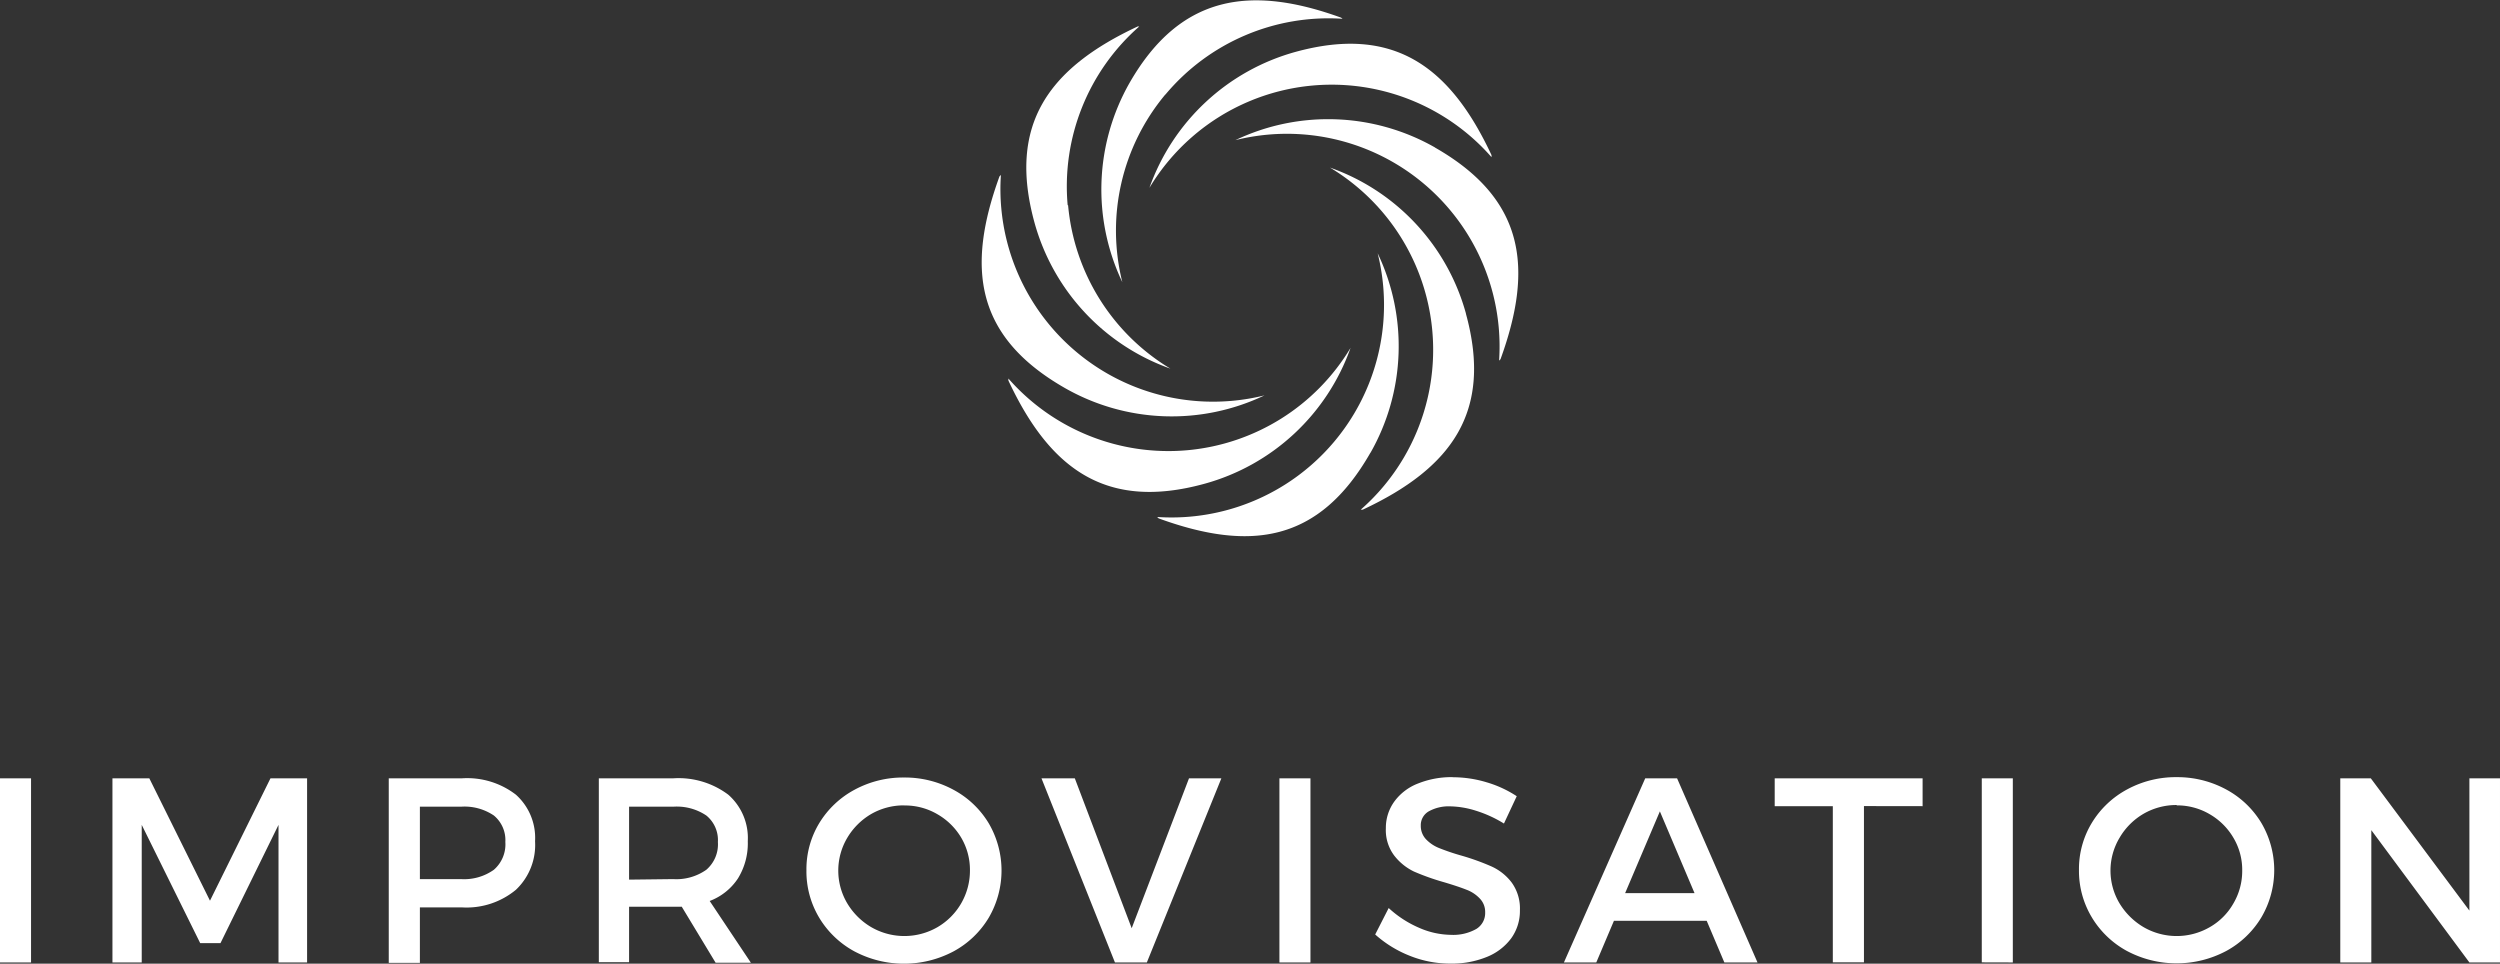
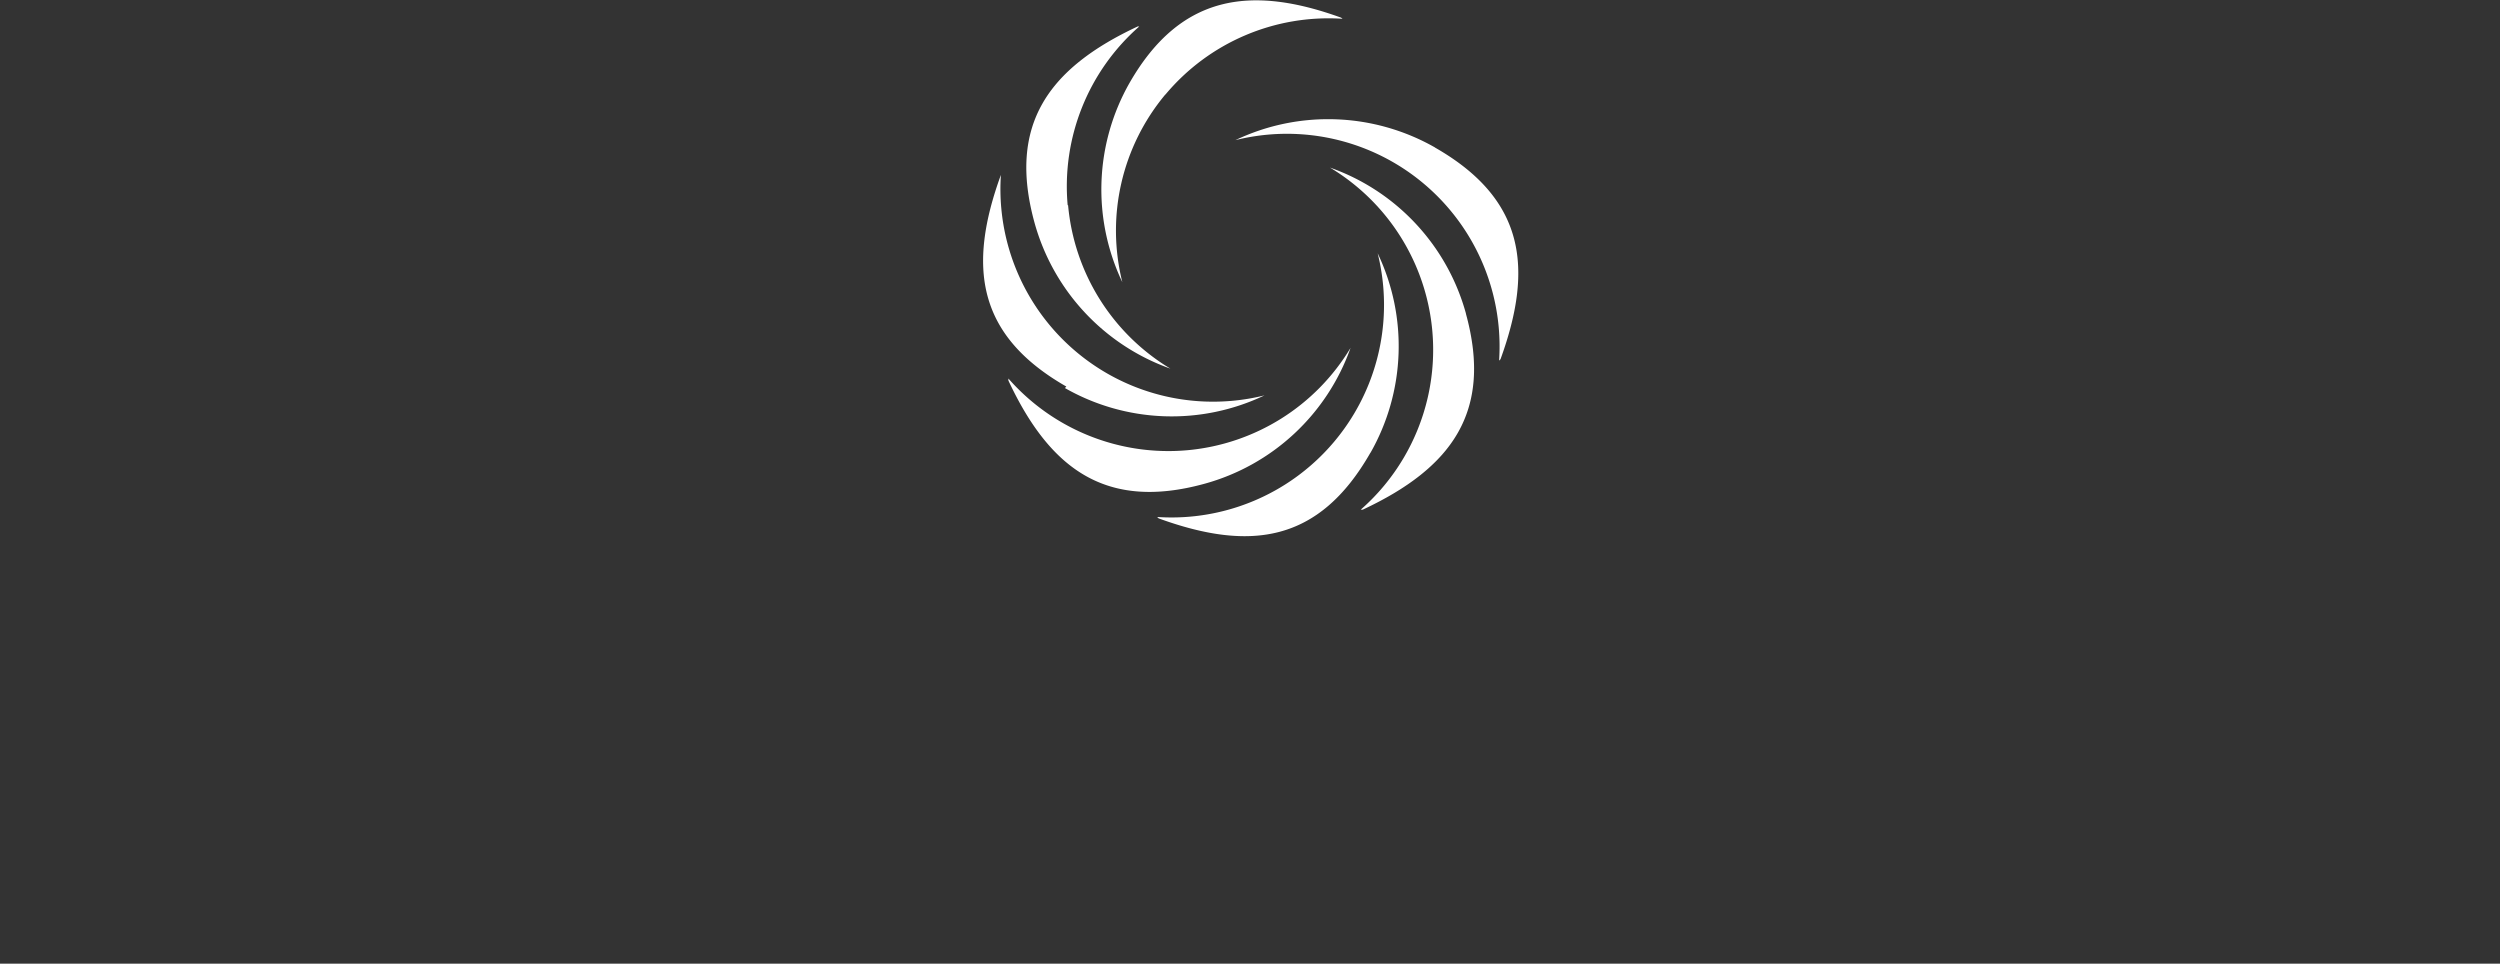
<svg xmlns="http://www.w3.org/2000/svg" viewBox="0 0 283.47 109.27">
  <rect x="0" y="0" width="283.47" height="109.27" fill="#333333" stroke="none" />
  <defs>
    <style>.cls-1,.cls-2{fill:#fff;}.cls-2{fill-rule:evenodd;}</style>
  </defs>
  <title>アセット 1</title>
  <g id="レイヤー_2" data-name="レイヤー 2">
    <g id="レイヤー_1-2" data-name="レイヤー 1">
-       <path class="cls-1" d="M0,109.13V88.25H3.52v20.88Zm31.58,0,0-15.6L25,106.94h-2.3L16.07,93.53v15.6H12.75V88.25h4.18l6.88,13.88,6.86-13.88h4.15v20.88ZM52.41,88.25a9.05,9.05,0,0,1,6.09,1.86,6.57,6.57,0,0,1,2.17,5.27,7,7,0,0,1-2.17,5.51,8.77,8.77,0,0,1-6.09,2h-4.8v6.29H44.08V88.25Zm-4.8,11.43h4.65A5.81,5.81,0,0,0,56,98.62a3.82,3.82,0,0,0,1.3-3.15,3.61,3.61,0,0,0-1.3-3,5.93,5.93,0,0,0-3.74-1H47.61v8.27Zm29.72,3.13q-.28,0-1,0h-5v6.29H67.9V88.25h8.47a9.39,9.39,0,0,1,6.21,1.86,6.53,6.53,0,0,1,2.21,5.27,7.58,7.58,0,0,1-1.12,4.23,6.63,6.63,0,0,1-3.2,2.55l4.67,7h-4l-3.82-6.32Zm-1-3.13a5.89,5.89,0,0,0,3.76-1.06,3.8,3.8,0,0,0,1.31-3.15,3.59,3.59,0,0,0-1.31-3,6,6,0,0,0-3.76-1h-5v8.27Zm26.17-11.52a11.55,11.55,0,0,1,5.61,1.39,10.38,10.38,0,0,1,4,3.8,10.61,10.61,0,0,1,0,10.71,10.43,10.43,0,0,1-4,3.82,12,12,0,0,1-11.22,0,10.47,10.47,0,0,1-4-3.82,10.2,10.2,0,0,1-1.45-5.37,10.08,10.08,0,0,1,1.45-5.35,10.47,10.47,0,0,1,4-3.79,11.55,11.55,0,0,1,5.61-1.39Zm0,3.16a7.4,7.4,0,0,0-3.75,1A7.65,7.65,0,0,0,96.07,95a7.28,7.28,0,0,0,0,7.43,7.73,7.73,0,0,0,2.74,2.71,7.51,7.51,0,0,0,7.47,0,7.42,7.42,0,0,0,3.7-6.44A7.19,7.19,0,0,0,109,95a7.43,7.43,0,0,0-2.7-2.67,7.25,7.25,0,0,0-3.73-1Zm23.92,17.81-8.33-20.88h3.78l6.45,17,6.5-17h3.67l-8.45,20.88Zm18.65,0V88.25h3.52v20.88Zm19.61-21a13.27,13.27,0,0,1,3.91.58,12.74,12.74,0,0,1,3.39,1.57l-1.45,3.1a13.79,13.79,0,0,0-3.23-1.47,10.18,10.18,0,0,0-2.89-.48A4.64,4.64,0,0,0,162,92a1.8,1.8,0,0,0-.9,1.61,2.2,2.2,0,0,0,.59,1.55,4.2,4.2,0,0,0,1.49,1,25.29,25.29,0,0,0,2.51.85,27,27,0,0,1,3.44,1.24,5.93,5.93,0,0,1,2.27,1.81,5,5,0,0,1,.94,3.15,5.3,5.3,0,0,1-1,3.2,6.4,6.4,0,0,1-2.79,2.11,10.47,10.47,0,0,1-4.09.74,12.25,12.25,0,0,1-4.62-.89,13,13,0,0,1-3.91-2.41l1.53-3a12.15,12.15,0,0,0,3.47,2.25,9.23,9.23,0,0,0,3.59.79,5.31,5.31,0,0,0,2.88-.67,2.11,2.11,0,0,0,1-1.86,2.18,2.18,0,0,0-.61-1.59,4,4,0,0,0-1.52-1c-.6-.24-1.44-.52-2.51-.84a27.05,27.05,0,0,1-3.44-1.22A6.27,6.27,0,0,1,158.08,97a4.79,4.79,0,0,1-.94-3.09,5.08,5.08,0,0,1,1-3.08,6,6,0,0,1,2.67-2,10.21,10.21,0,0,1,4-.71ZM183,104.41l-2,4.72h-3.67l9.22-20.88h3.61l9.12,20.88h-3.76l-2-4.72ZM188.21,92l-3.94,9.27h7.87L188.21,92Zm23.14-.6v17.72h-3.53V91.41h-6.59V88.25H218v3.16Zm13.36,17.72V88.25h3.52v20.88Zm22.09-21a11.6,11.6,0,0,1,5.61,1.39,10.42,10.42,0,0,1,4,3.8,10.55,10.55,0,0,1,0,10.71,10.47,10.47,0,0,1-4,3.82,12,12,0,0,1-11.22,0,10.47,10.47,0,0,1-4-3.82,10.21,10.21,0,0,1-1.46-5.37,10.09,10.09,0,0,1,1.46-5.35,10.47,10.47,0,0,1,4-3.79,11.55,11.55,0,0,1,5.61-1.39Zm0,3.16a7.44,7.44,0,0,0-3.76,1A7.54,7.54,0,0,0,240.33,95a7.24,7.24,0,0,0,0,7.43,7.84,7.84,0,0,0,2.75,2.71,7.49,7.49,0,0,0,7.46,0,7.14,7.14,0,0,0,2.7-2.7,7.25,7.25,0,0,0,1-3.74,7.1,7.1,0,0,0-1-3.71,7.41,7.41,0,0,0-2.69-2.67,7.28,7.28,0,0,0-3.73-1ZM280,109.13l-11.12-15v15h-3.52V88.25h3.46l11.18,15v-15h3.47v20.88Z" />
      <path class="cls-2" d="M132.14,10.73a24.1,24.1,0,0,1,20.09-8.6L152.06,2c-10.23-3.71-18.24-2.64-24,7.43A24.44,24.44,0,0,0,127.26,32a24.07,24.07,0,0,1,4.88-21.29Z" />
-       <path class="cls-2" d="M146.91,5.88A24.48,24.48,0,0,0,130.33,21.3a24.1,24.1,0,0,1,38.79-3.48v-.23C164.41,7.5,158,2.84,146.91,5.88Z" />
      <path class="cls-2" d="M162.71,16.72a24.47,24.47,0,0,0-22.63-.83,24.11,24.11,0,0,1,29.9,25l.16-.16c3.78-10.4,2.75-18.18-7.43-24Z" />
      <path class="cls-2" d="M166.22,35.55A24.41,24.41,0,0,0,150.8,19a24.1,24.1,0,0,1,3.49,38.79h.23c10.09-4.72,14.75-11.1,11.7-22.21Z" />
      <path class="cls-2" d="M155.39,51.35a24.44,24.44,0,0,0,.82-22.63,24.1,24.1,0,0,1-25,29.9l.17.16c10.39,3.78,18.18,2.75,24-7.43Z" />
      <path class="cls-2" d="M134.63,51.05a24.13,24.13,0,0,1-20.29-8.13v.23c4.72,10.09,11.11,14.75,22.21,11.71a24.45,24.45,0,0,0,16.59-15.42,24.11,24.11,0,0,1-18.51,11.61Z" />
-       <path class="cls-2" d="M120.75,44a24.42,24.42,0,0,0,22.63.83,24.11,24.11,0,0,1-29.89-25l-.16.17c-3.78,10.39-2.75,18.18,7.42,24Z" />
+       <path class="cls-2" d="M120.75,44a24.42,24.42,0,0,0,22.63.83,24.11,24.11,0,0,1-29.89-25c-3.78,10.39-2.75,18.18,7.42,24Z" />
      <path class="cls-2" d="M121.06,23.26A24.1,24.1,0,0,1,129.18,3H129c-10.09,4.72-14.75,11.1-11.71,22.21a24.49,24.49,0,0,0,15.42,16.59,24.14,24.14,0,0,1-11.6-18.52Z" />
    </g>
  </g>
</svg>